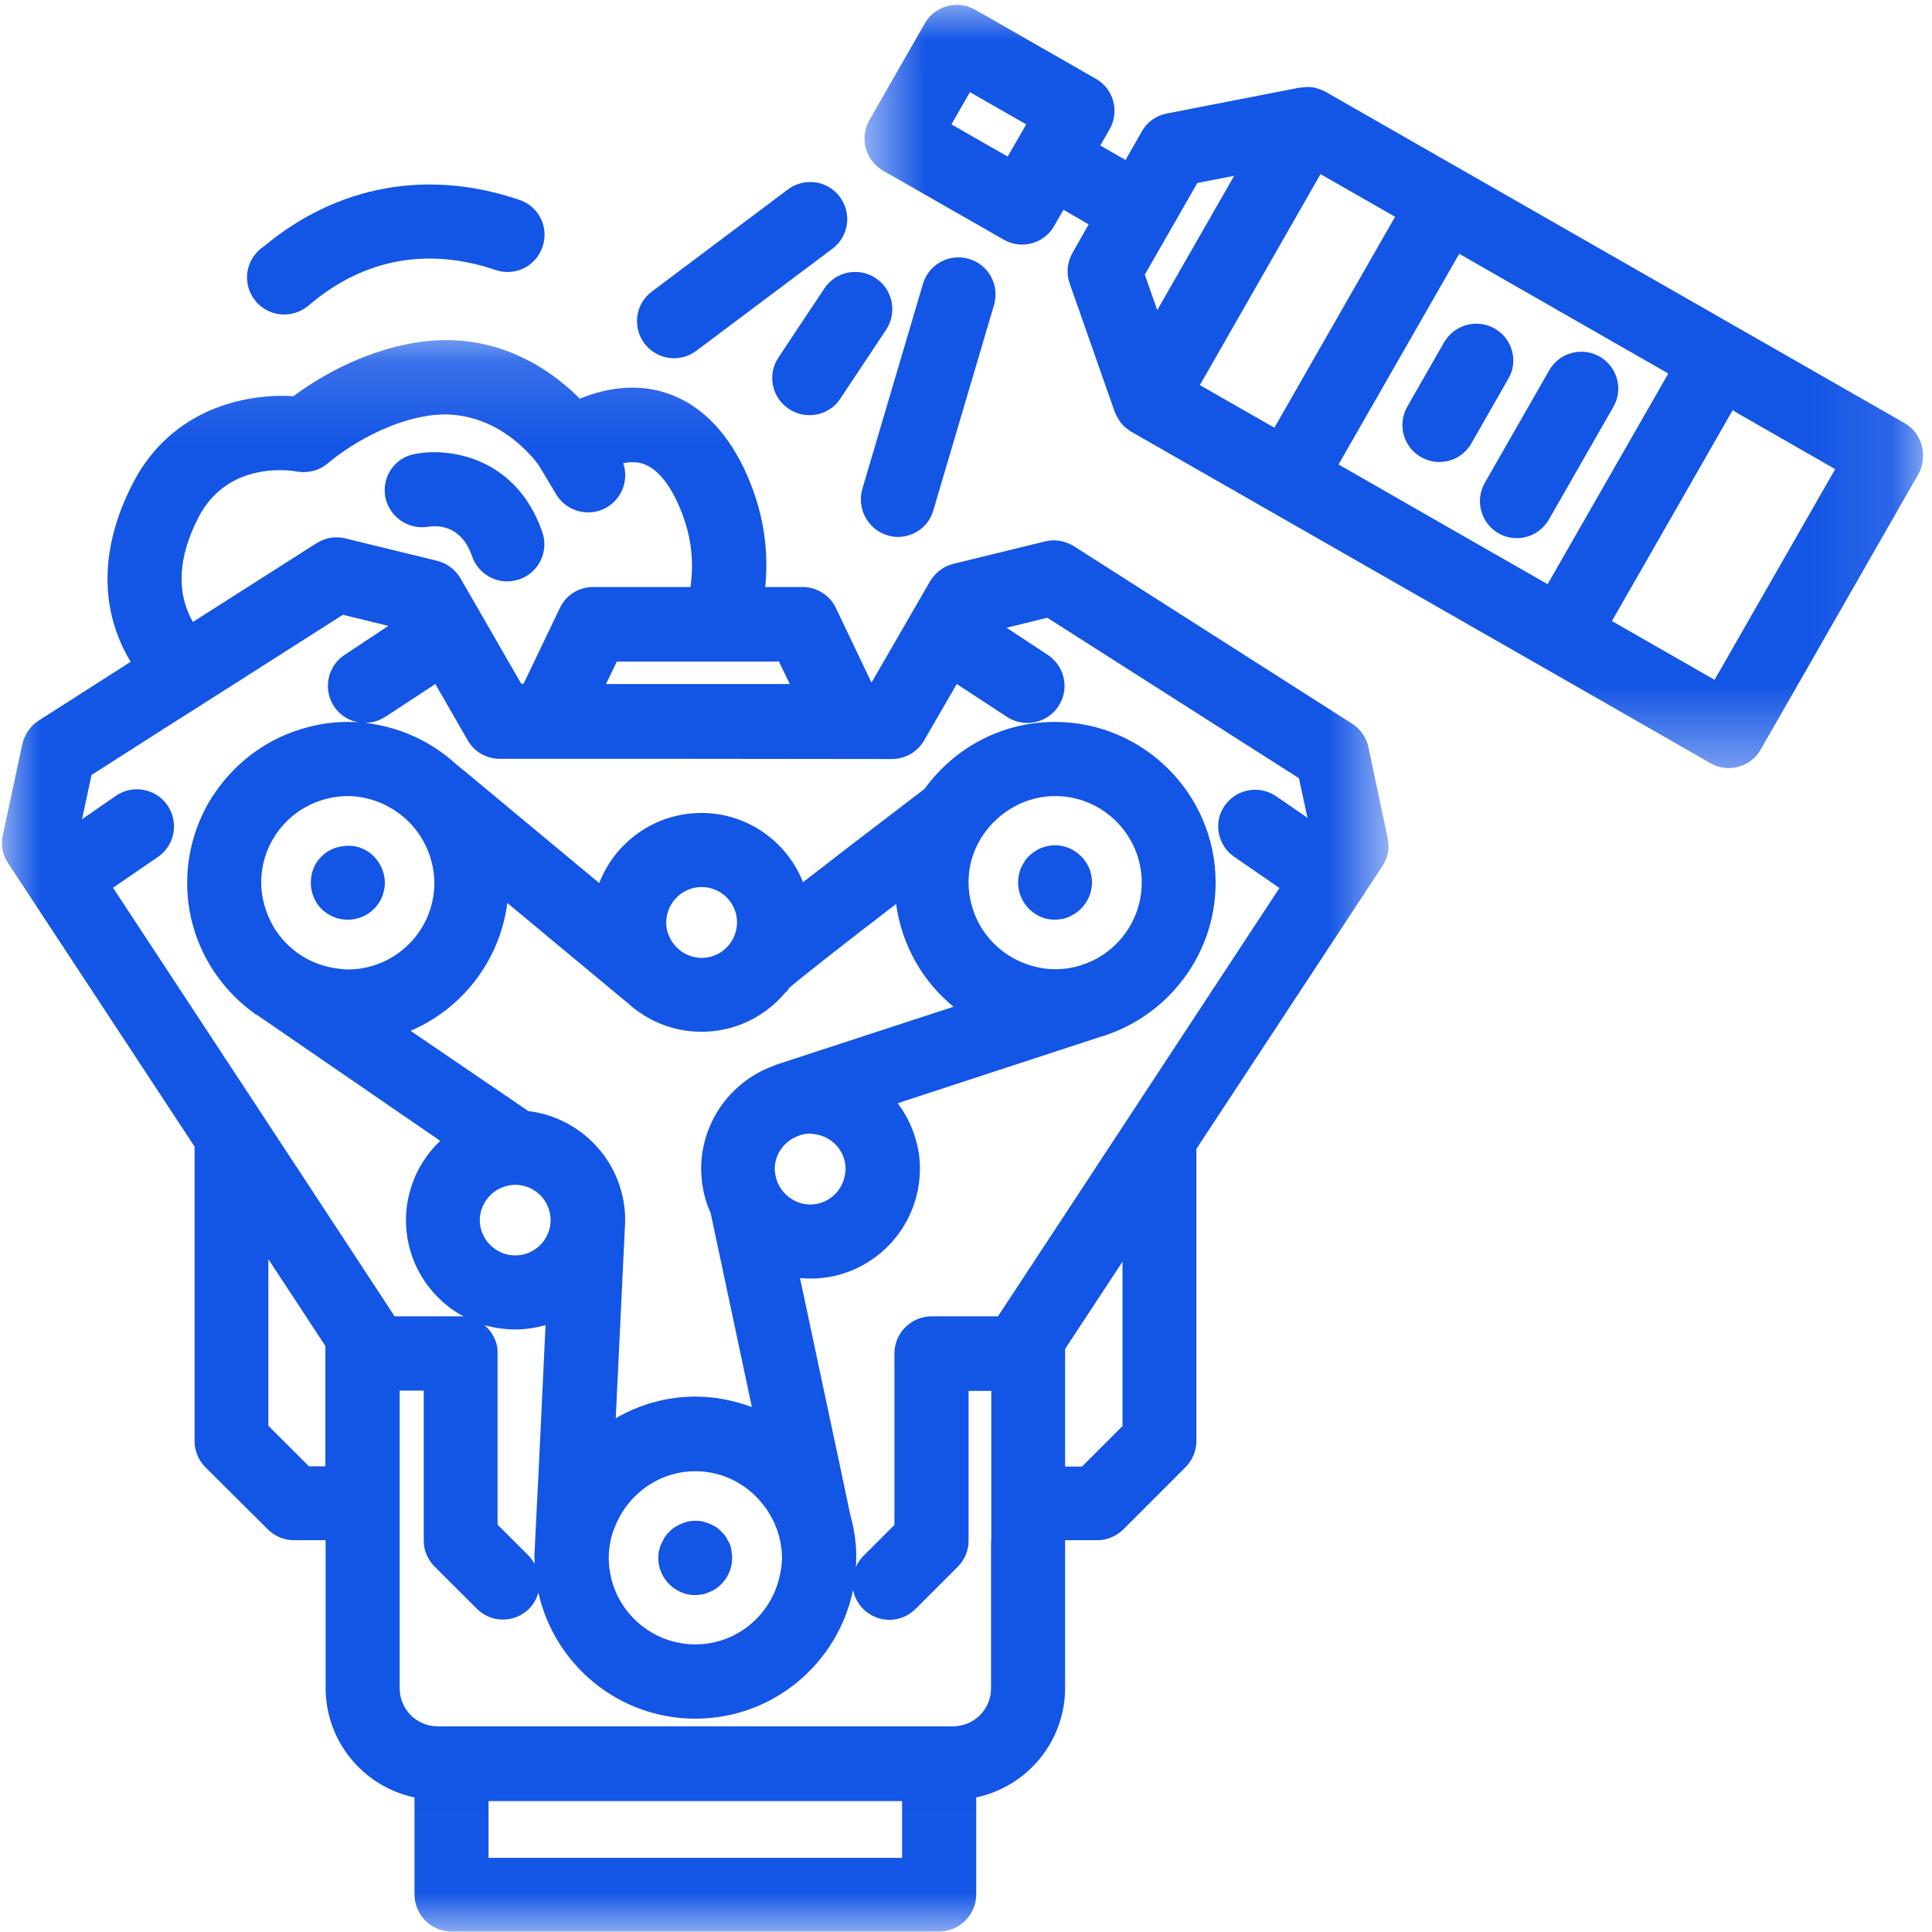
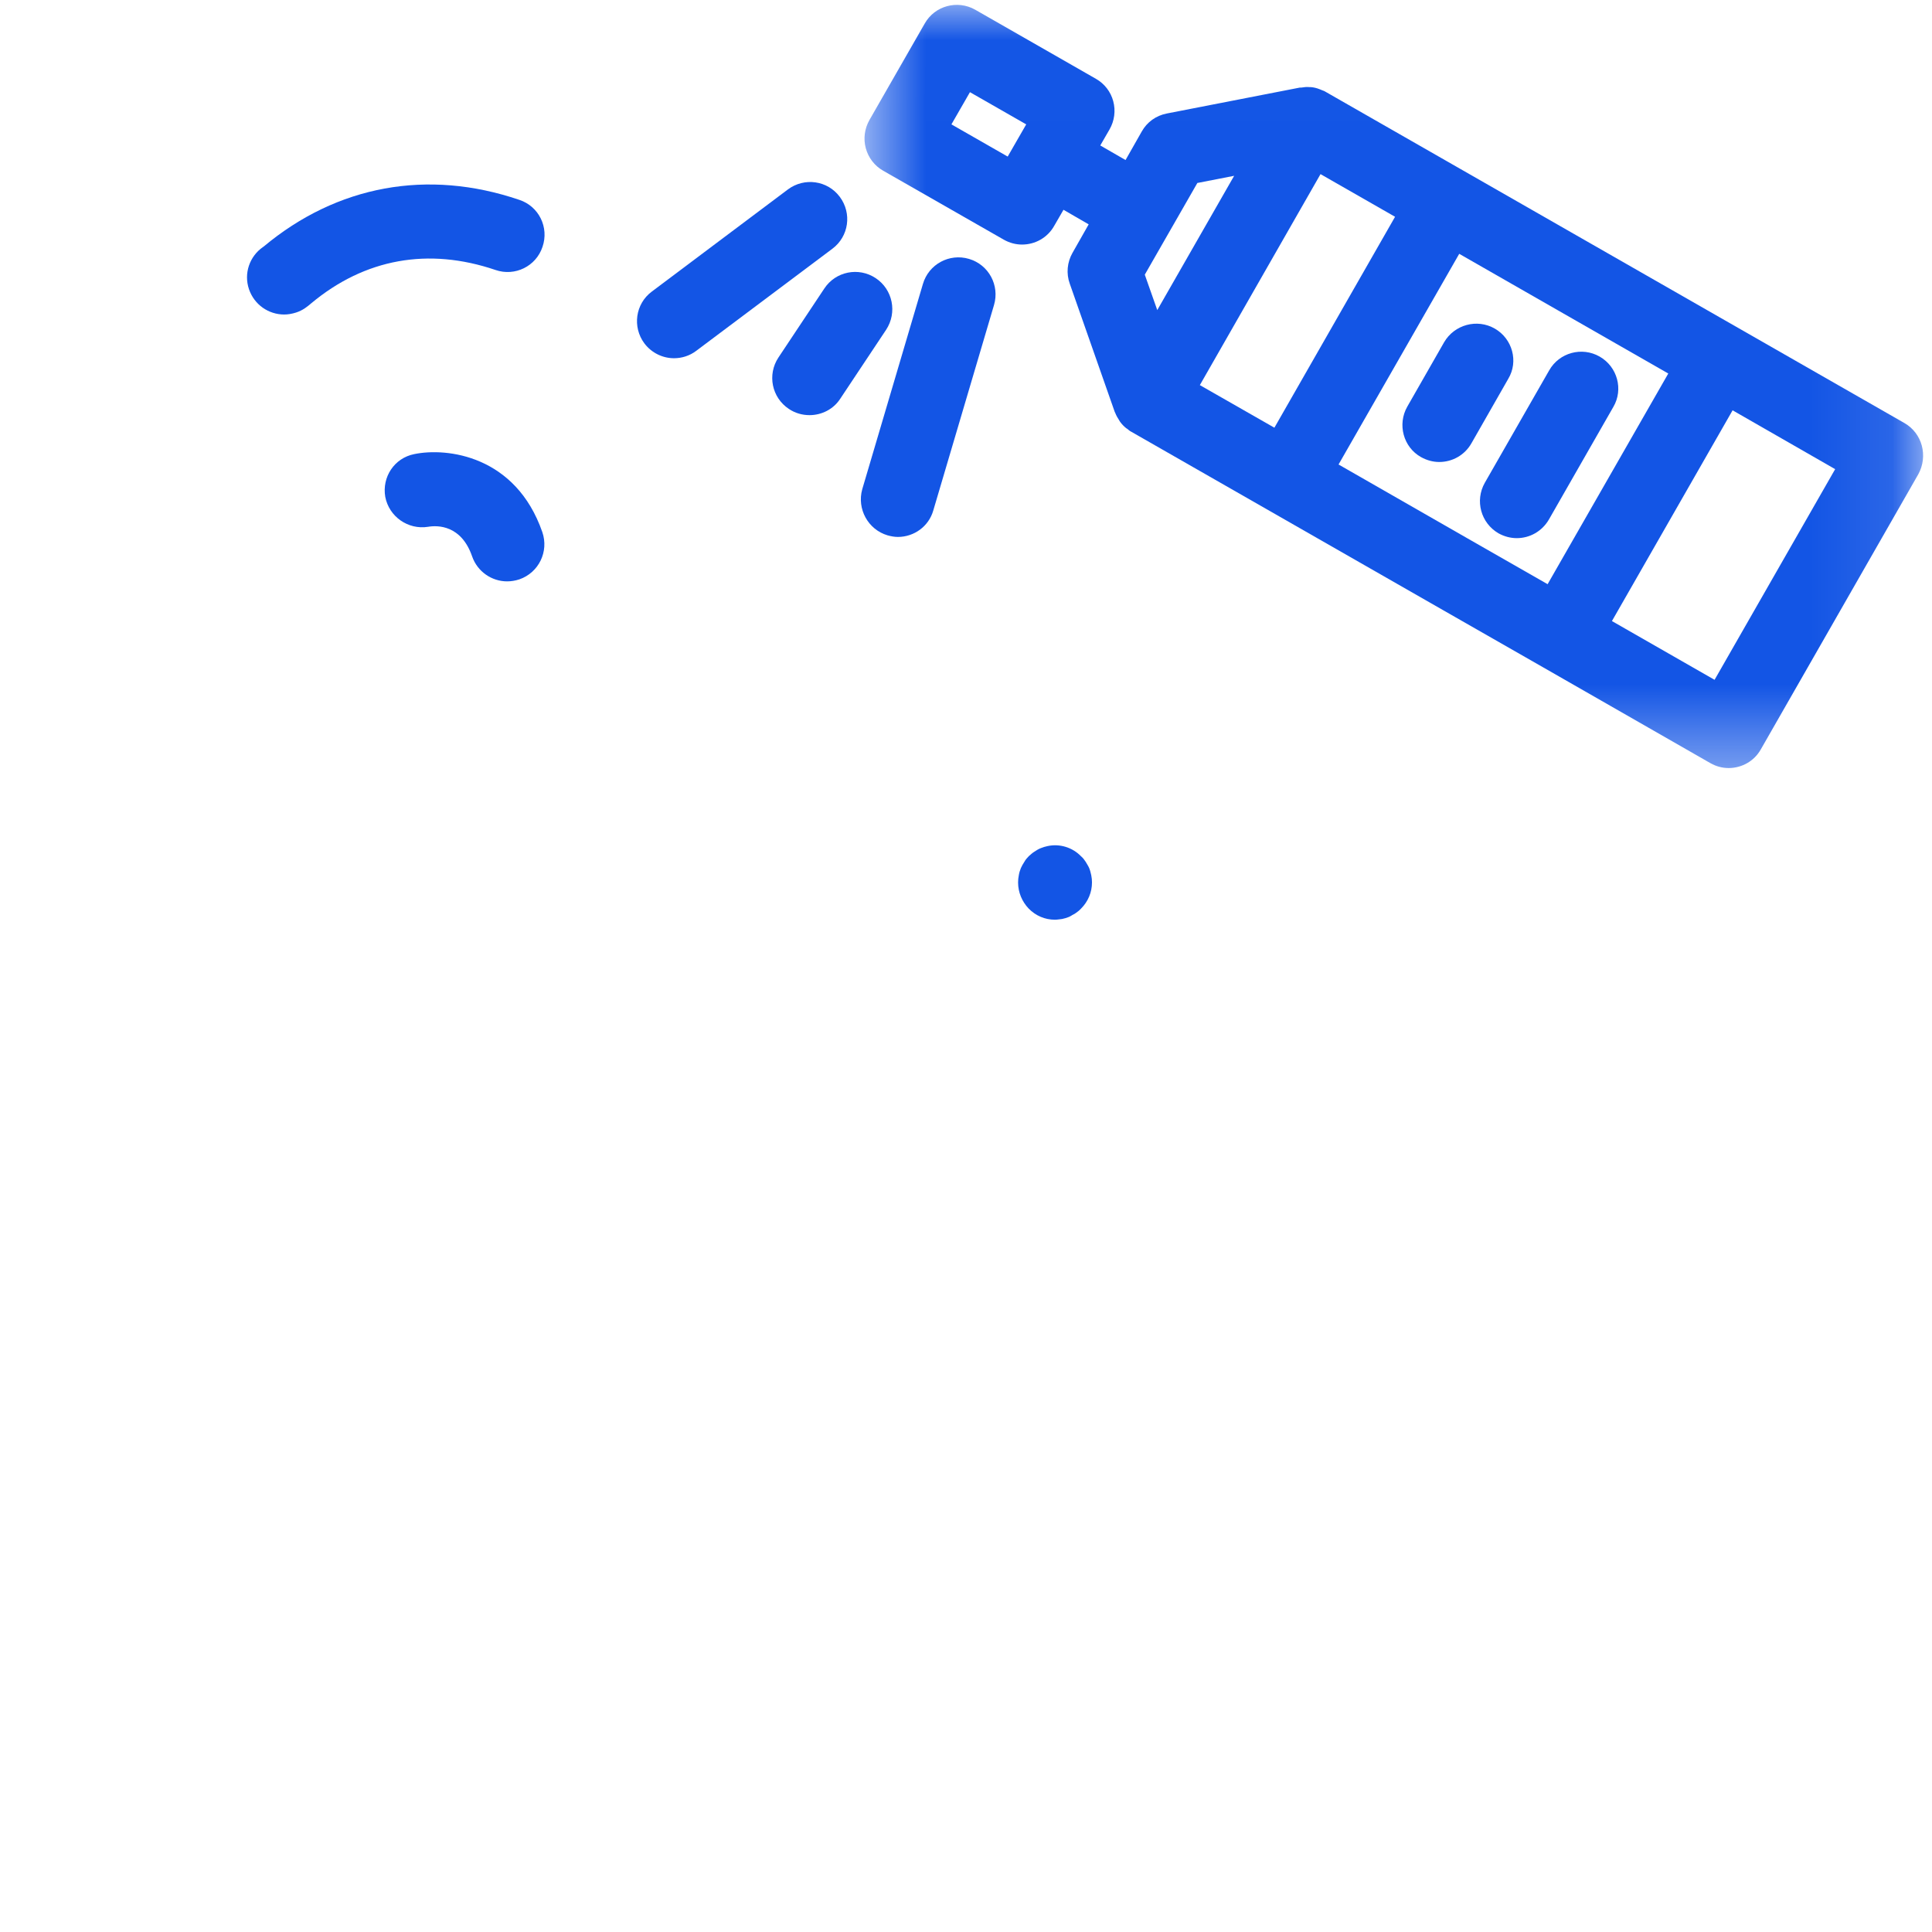
<svg xmlns="http://www.w3.org/2000/svg" width="24" height="24" viewBox="0 0 24 24" fill="none">
  <g clip-path="url(#clip0_44_1188)">
    <path d="M11.025 6.65C11.068 6.662 11.111 6.67 11.154 6.67C11.353 6.67 11.537 6.541 11.594 6.34L12.348 3.789C12.42 3.544 12.282 3.288 12.037 3.216C11.793 3.144 11.537 3.282 11.465 3.527L10.711 6.078C10.643 6.322 10.783 6.578 11.025 6.65Z" fill="#1355E5" />
    <path d="M8.373 4.45C8.468 4.45 8.566 4.421 8.649 4.358L10.34 3.09C10.545 2.937 10.585 2.65 10.432 2.445C10.28 2.241 9.992 2.201 9.788 2.353L8.097 3.622C7.893 3.774 7.853 4.062 8.005 4.266C8.097 4.387 8.235 4.45 8.373 4.45Z" fill="#1355E5" />
    <path d="M3.53 3.907C3.579 3.907 3.628 3.898 3.676 3.883C3.763 3.855 3.814 3.812 3.866 3.768C4.531 3.213 5.321 3.07 6.156 3.354C6.397 3.437 6.659 3.308 6.739 3.067C6.823 2.825 6.694 2.563 6.452 2.483C5.313 2.095 4.186 2.302 3.274 3.064L3.265 3.07C3.101 3.185 3.026 3.395 3.093 3.593C3.159 3.786 3.337 3.907 3.53 3.907Z" fill="#1355E5" />
    <path d="M10.878 3.455C10.665 3.314 10.38 3.372 10.24 3.584L9.67 4.441C9.529 4.654 9.587 4.939 9.8 5.08C9.877 5.132 9.966 5.157 10.056 5.157C10.205 5.157 10.352 5.086 10.438 4.953L11.008 4.096C11.148 3.883 11.091 3.596 10.878 3.455Z" fill="#1355E5" />
    <path d="M19.872 4.43C19.651 4.303 19.369 4.381 19.245 4.6L18.445 5.997C18.319 6.219 18.396 6.498 18.615 6.625C18.687 6.665 18.765 6.685 18.842 6.685C19.003 6.685 19.156 6.601 19.242 6.452L20.042 5.054C20.168 4.838 20.093 4.557 19.872 4.43Z" fill="#1355E5" />
    <mask id="mask0_44_1188" style="mask-type:luminance" maskUnits="userSpaceOnUse" x="0" y="4" width="18" height="20">
-       <path d="M0.006 4.16H17.286V23.993H0.006V4.16Z" fill="white" />
-     </mask>
+       </mask>
    <g mask="url(#mask0_44_1188)">
-       <path d="M16.999 9.282C16.973 9.161 16.901 9.057 16.795 8.989L13.34 6.785C13.234 6.719 13.104 6.696 12.984 6.725L11.845 7.004C11.724 7.033 11.618 7.113 11.554 7.22L10.826 8.48L10.384 7.553C10.306 7.392 10.145 7.292 9.969 7.292H9.506C9.552 6.837 9.489 6.342 9.245 5.825C9 5.313 8.658 4.991 8.229 4.867C7.91 4.775 7.556 4.807 7.203 4.953C6.849 4.597 6.156 4.096 5.169 4.255C4.473 4.367 3.915 4.72 3.645 4.922C3.064 4.884 2.132 5.068 1.649 6.006C1.237 6.806 1.234 7.577 1.623 8.221L0.481 8.951C0.377 9.017 0.306 9.124 0.277 9.245L0.035 10.375C0.009 10.496 0.032 10.623 0.101 10.723L2.417 14.243V17.902C2.417 18.023 2.466 18.14 2.552 18.227L3.326 18.997C3.412 19.084 3.53 19.133 3.651 19.133H4.045V20.968C4.045 21.638 4.519 22.196 5.149 22.328V23.533C5.149 23.787 5.356 23.994 5.609 23.994H11.666C11.919 23.994 12.127 23.787 12.127 23.533V22.328C12.757 22.196 13.231 21.635 13.231 20.968V19.133H13.631C13.752 19.133 13.869 19.084 13.956 18.997L14.726 18.227C14.813 18.14 14.862 18.023 14.862 17.902V14.272L17.172 10.76C17.241 10.657 17.264 10.533 17.238 10.412L16.999 9.282ZM13.944 17.715L13.441 18.218H13.231V16.757L13.944 15.673V17.715ZM12.311 19.139V20.974C12.311 21.233 12.101 21.445 11.839 21.445H5.436C5.178 21.445 4.965 21.235 4.965 20.974V17.275H5.264V19.136V19.139C5.264 19.259 5.313 19.375 5.399 19.461L5.923 19.984C6.012 20.073 6.13 20.119 6.248 20.119C6.366 20.119 6.484 20.073 6.573 19.984C6.63 19.927 6.668 19.855 6.688 19.783C6.886 20.677 7.683 21.35 8.638 21.35C9.604 21.35 10.409 20.663 10.597 19.751C10.614 19.837 10.657 19.921 10.723 19.987C10.812 20.076 10.93 20.122 11.048 20.122C11.166 20.122 11.284 20.076 11.373 19.987L11.896 19.464C11.983 19.378 12.032 19.262 12.032 19.142V19.139V17.278H12.314V19.139H12.311ZM11.206 23.079H6.069V22.374H11.206V23.079ZM3.337 15.647L4.042 16.72V18.215H3.838L3.334 17.712V15.647H3.337ZM6.018 16.461C6.139 16.495 6.268 16.515 6.4 16.515C6.53 16.515 6.656 16.495 6.777 16.461L6.694 18.212L6.671 18.672L6.648 19.133L6.639 19.325C6.639 19.328 6.639 19.328 6.639 19.331C6.639 19.337 6.639 19.343 6.639 19.349C6.639 19.375 6.642 19.4 6.642 19.426C6.621 19.392 6.599 19.36 6.57 19.328L6.181 18.94V16.809C6.184 16.671 6.118 16.547 6.018 16.461ZM5.1 12.805C5.741 12.532 6.21 11.934 6.302 11.217L7.784 12.449C7.786 12.449 7.786 12.452 7.789 12.452C8.034 12.679 8.359 12.817 8.716 12.817C9.127 12.817 9.495 12.633 9.745 12.342C9.768 12.322 9.788 12.299 9.803 12.273C9.941 12.152 10.487 11.724 11.132 11.229C11.201 11.741 11.462 12.193 11.845 12.506L9.679 13.214L9.639 13.228L9.624 13.234C9.621 13.234 9.619 13.237 9.619 13.237C9.377 13.323 9.164 13.475 9.009 13.671C8.899 13.806 8.819 13.962 8.767 14.131C8.73 14.255 8.71 14.384 8.71 14.517C8.71 14.543 8.713 14.565 8.713 14.591C8.721 14.761 8.761 14.922 8.828 15.069L9.34 17.479C9.121 17.399 8.888 17.349 8.641 17.349C8.278 17.349 7.942 17.448 7.649 17.617L7.766 15.175C7.766 15.172 7.766 15.172 7.766 15.169C7.766 15.164 7.766 15.158 7.766 15.152C7.766 14.951 7.72 14.761 7.643 14.591C7.562 14.413 7.444 14.258 7.3 14.131C7.099 13.956 6.843 13.835 6.564 13.803L6.371 13.671L5.1 12.805ZM3.245 10.964C3.245 10.516 3.518 10.133 3.909 9.972C4.036 9.92 4.177 9.889 4.321 9.889C4.453 9.889 4.579 9.917 4.697 9.961C4.746 9.978 4.789 10.001 4.836 10.027C5.071 10.156 5.253 10.372 5.339 10.631C5.374 10.738 5.396 10.85 5.396 10.967C5.396 11.56 4.913 12.043 4.321 12.043C4.272 12.043 4.223 12.034 4.174 12.029C3.846 11.983 3.564 11.79 3.4 11.517C3.306 11.353 3.245 11.166 3.245 10.964ZM8.276 11.459C8.276 11.217 8.474 11.019 8.716 11.019C8.957 11.019 9.156 11.215 9.156 11.459C9.156 11.505 9.147 11.545 9.135 11.589C9.081 11.767 8.914 11.899 8.719 11.899C8.537 11.899 8.382 11.79 8.313 11.632C8.287 11.577 8.276 11.52 8.276 11.459ZM12.414 10.148C12.601 9.99 12.843 9.889 13.107 9.889C13.7 9.889 14.183 10.372 14.183 10.964C14.183 11.338 13.99 11.669 13.7 11.862C13.53 11.974 13.326 12.04 13.107 12.04C12.912 12.04 12.731 11.983 12.572 11.894C12.319 11.747 12.132 11.505 12.063 11.215C12.043 11.134 12.032 11.051 12.032 10.964C12.029 10.637 12.181 10.346 12.414 10.148ZM10.504 14.523C10.504 14.548 10.502 14.571 10.496 14.597C10.461 14.804 10.28 14.963 10.064 14.963C9.958 14.963 9.86 14.922 9.785 14.859C9.708 14.793 9.65 14.704 9.633 14.597C9.63 14.574 9.624 14.548 9.624 14.523C9.624 14.355 9.719 14.212 9.857 14.137C9.918 14.105 9.987 14.082 10.062 14.082C10.073 14.082 10.082 14.085 10.09 14.085C10.154 14.091 10.214 14.108 10.266 14.134C10.409 14.209 10.504 14.352 10.504 14.523ZM6.242 14.749C6.291 14.729 6.346 14.718 6.4 14.718C6.642 14.718 6.84 14.914 6.84 15.158C6.84 15.215 6.829 15.268 6.809 15.316C6.745 15.48 6.587 15.595 6.4 15.595C6.159 15.595 5.96 15.397 5.96 15.155C5.963 14.971 6.078 14.813 6.242 14.749ZM9.714 19.352C9.714 19.449 9.696 19.541 9.673 19.63C9.549 20.088 9.135 20.427 8.638 20.427C8.195 20.427 7.812 20.157 7.649 19.774C7.594 19.645 7.562 19.501 7.562 19.352C7.562 19.279 7.571 19.207 7.585 19.139C7.605 19.035 7.646 18.94 7.694 18.848C7.726 18.788 7.764 18.73 7.806 18.678C8.005 18.434 8.301 18.276 8.638 18.276C8.974 18.276 9.274 18.434 9.469 18.678C9.481 18.693 9.492 18.707 9.504 18.722C9.593 18.845 9.659 18.986 9.691 19.139C9.705 19.207 9.714 19.279 9.714 19.352ZM15.334 10.645L15.894 11.031L14.157 13.674L13.855 14.134L13.553 14.594L12.397 16.352H11.572C11.319 16.352 11.111 16.559 11.111 16.812V18.943L10.723 19.331C10.683 19.372 10.654 19.418 10.631 19.467C10.634 19.429 10.637 19.389 10.637 19.352C10.637 19.279 10.634 19.207 10.625 19.139C10.614 19.032 10.594 18.929 10.565 18.828L10.533 18.678L10.436 18.218L9.938 15.877C9.981 15.88 10.024 15.883 10.067 15.883C10.792 15.883 11.384 15.313 11.425 14.597C11.425 14.571 11.428 14.548 11.428 14.523C11.428 14.387 11.408 14.258 11.37 14.137C11.324 13.979 11.249 13.835 11.152 13.705L11.244 13.674L13.694 12.872H13.697C14.508 12.618 15.101 11.859 15.101 10.964C15.101 9.863 14.203 8.968 13.104 8.968C12.437 8.968 11.851 9.296 11.485 9.8C10.809 10.315 10.323 10.688 9.975 10.959C9.777 10.455 9.285 10.099 8.713 10.099C8.134 10.099 7.64 10.461 7.444 10.97L6.417 10.116L5.822 9.621L5.678 9.503C5.675 9.5 5.675 9.5 5.673 9.5C5.5 9.34 5.299 9.21 5.074 9.118C4.841 9.023 4.588 8.968 4.321 8.968C4.136 8.968 3.958 8.995 3.789 9.043C3.498 9.124 3.236 9.267 3.015 9.46C2.868 9.587 2.742 9.736 2.635 9.9C2.44 10.208 2.325 10.576 2.325 10.967C2.325 11.629 2.65 12.216 3.15 12.581C3.156 12.584 3.159 12.589 3.161 12.592L3.185 12.604L3.225 12.63L4.744 13.674L5.414 14.134L5.468 14.172C5.342 14.293 5.241 14.433 5.166 14.594C5.089 14.767 5.043 14.957 5.043 15.155C5.043 15.673 5.333 16.125 5.761 16.355C5.75 16.355 5.739 16.352 5.724 16.352H4.899C4.896 16.343 4.893 16.334 4.887 16.329L3.749 14.594L3.446 14.134L3.144 13.674L1.404 11.028L1.962 10.645C2.172 10.502 2.224 10.214 2.08 10.004C1.936 9.794 1.649 9.742 1.439 9.886L1.019 10.177L1.137 9.627L2.029 9.057L2.486 8.767L2.937 8.48L4.26 7.637L4.824 7.775L4.281 8.135C4.068 8.275 4.01 8.56 4.148 8.773C4.237 8.908 4.384 8.98 4.534 8.98C4.62 8.98 4.709 8.954 4.786 8.905L5.408 8.497L5.793 9.167L5.811 9.196C5.891 9.34 6.044 9.426 6.21 9.426H8.442L11.08 9.429C11.244 9.429 11.396 9.342 11.479 9.199L11.885 8.497L12.509 8.905C12.587 8.957 12.676 8.98 12.762 8.98C12.912 8.98 13.059 8.908 13.148 8.773C13.289 8.56 13.228 8.275 13.015 8.135L12.504 7.798L13.01 7.674L16.136 9.667L16.242 10.159L15.854 9.892C15.644 9.748 15.357 9.8 15.213 10.009C15.069 10.214 15.124 10.502 15.334 10.645ZM2.463 6.432C2.825 5.724 3.601 5.842 3.685 5.857C3.826 5.882 3.973 5.845 4.082 5.747C4.088 5.742 4.623 5.278 5.307 5.166C6.153 5.031 6.656 5.727 6.696 5.785L6.909 6.141C6.996 6.285 7.148 6.365 7.306 6.365C7.387 6.365 7.467 6.345 7.542 6.3C7.732 6.185 7.812 5.957 7.741 5.753C7.824 5.739 7.904 5.736 7.971 5.756C8.134 5.802 8.281 5.96 8.408 6.225C8.592 6.613 8.624 6.972 8.577 7.292H7.369C7.191 7.292 7.03 7.392 6.955 7.553L6.504 8.494H6.475L5.721 7.185C5.658 7.076 5.554 6.998 5.431 6.967L4.289 6.688C4.168 6.659 4.039 6.679 3.932 6.748L2.396 7.726C2.189 7.361 2.21 6.926 2.463 6.432ZM9.811 8.497H7.528L7.663 8.218H9.676L9.811 8.497Z" fill="#1355E5" />
-     </g>
+       </g>
    <path d="M18.569 4.082C18.348 3.955 18.066 4.033 17.939 4.252L17.482 5.051C17.356 5.272 17.433 5.555 17.652 5.678C17.724 5.718 17.801 5.739 17.879 5.739C18.04 5.739 18.195 5.655 18.279 5.506L18.736 4.706C18.866 4.49 18.788 4.208 18.569 4.082Z" fill="#1355E5" />
-     <path d="M3.895 11.14C3.906 11.169 3.921 11.195 3.935 11.22C3.953 11.246 3.973 11.27 3.993 11.29C4.079 11.376 4.194 11.425 4.321 11.425C4.381 11.425 4.441 11.413 4.496 11.39C4.554 11.367 4.603 11.333 4.646 11.29C4.669 11.27 4.686 11.246 4.703 11.22C4.721 11.195 4.735 11.169 4.746 11.14C4.758 11.111 4.764 11.085 4.772 11.054C4.778 11.025 4.781 10.993 4.781 10.965C4.781 10.844 4.729 10.726 4.646 10.64C4.626 10.617 4.603 10.599 4.577 10.582C4.551 10.565 4.525 10.55 4.496 10.539C4.467 10.527 4.441 10.519 4.41 10.513C4.349 10.502 4.292 10.505 4.231 10.516C4.142 10.533 4.059 10.573 3.993 10.64C3.973 10.66 3.953 10.683 3.935 10.709C3.918 10.735 3.906 10.76 3.895 10.786C3.884 10.815 3.875 10.844 3.869 10.875C3.864 10.904 3.861 10.933 3.861 10.962C3.861 10.962 3.861 10.962 3.861 10.965C3.861 10.993 3.864 11.025 3.869 11.054C3.875 11.085 3.884 11.111 3.895 11.14Z" fill="#1355E5" />
    <mask id="mask1_44_1188" style="mask-type:luminance" maskUnits="userSpaceOnUse" x="10" y="0" width="14" height="10">
      <path d="M10.673 0.006H23.9V9.6H10.673V0.006Z" fill="white" />
    </mask>
    <g mask="url(#mask1_44_1188)">
      <path d="M23.657 5.255L16.461 1.137C16.447 1.128 16.432 1.125 16.421 1.12C16.412 1.117 16.404 1.111 16.392 1.108C16.357 1.094 16.32 1.085 16.283 1.082C16.277 1.082 16.271 1.082 16.265 1.082C16.231 1.079 16.2 1.082 16.165 1.088C16.159 1.088 16.153 1.088 16.147 1.088L14.494 1.41C14.361 1.436 14.249 1.516 14.183 1.634L13.982 1.988L13.668 1.807L13.783 1.608C13.844 1.502 13.861 1.375 13.829 1.257C13.798 1.14 13.72 1.039 13.614 0.979L12.115 0.121C11.894 -0.005 11.612 0.072 11.488 0.291L10.801 1.49C10.74 1.597 10.723 1.723 10.755 1.841C10.787 1.959 10.864 2.06 10.97 2.12L12.469 2.977C12.541 3.018 12.619 3.038 12.696 3.038C12.857 3.038 13.012 2.955 13.096 2.805L13.211 2.606L13.524 2.787L13.323 3.141C13.257 3.257 13.243 3.397 13.289 3.524L13.847 5.115C13.85 5.12 13.852 5.126 13.855 5.132C13.867 5.163 13.884 5.192 13.901 5.218C13.904 5.224 13.91 5.232 13.913 5.238C13.936 5.27 13.961 5.296 13.99 5.319C13.999 5.325 14.008 5.33 14.014 5.336C14.025 5.345 14.037 5.356 14.051 5.362L17.931 7.582L19.173 8.292L21.247 9.48C21.319 9.521 21.396 9.541 21.474 9.541C21.635 9.541 21.791 9.457 21.874 9.308L23.83 5.891C23.954 5.664 23.879 5.382 23.657 5.255ZM12.748 1.545L12.518 1.945L11.819 1.545L12.049 1.145L12.748 1.545ZM20.024 7.715L21.523 5.097L22.797 5.828L21.299 8.445L20.024 7.715ZM16.404 2.163L17.33 2.693L15.831 5.313L14.905 4.784L16.404 2.163ZM19.225 7.257L18.23 6.688L16.628 5.77L18.127 3.153L20.724 4.64L19.225 7.257ZM14.376 3.852L14.221 3.412L14.874 2.273L15.331 2.184L14.376 3.852Z" fill="#1355E5" />
    </g>
    <path d="M13.104 11.425C13.133 11.425 13.165 11.419 13.194 11.416C13.222 11.41 13.251 11.402 13.28 11.39C13.294 11.384 13.311 11.373 13.326 11.364C13.337 11.359 13.349 11.353 13.361 11.344C13.386 11.327 13.409 11.309 13.429 11.287C13.516 11.2 13.565 11.085 13.565 10.962C13.565 10.933 13.562 10.901 13.556 10.873C13.55 10.844 13.542 10.812 13.53 10.783C13.518 10.755 13.501 10.732 13.487 10.706C13.47 10.68 13.453 10.657 13.429 10.637C13.323 10.527 13.165 10.478 13.015 10.51C12.986 10.516 12.958 10.524 12.929 10.536C12.9 10.547 12.877 10.562 12.851 10.579C12.826 10.594 12.805 10.614 12.782 10.634C12.782 10.634 12.779 10.634 12.779 10.637C12.759 10.657 12.739 10.68 12.725 10.706C12.708 10.732 12.693 10.758 12.682 10.783C12.67 10.812 12.661 10.841 12.656 10.873C12.65 10.901 12.647 10.933 12.647 10.962C12.647 11.085 12.696 11.2 12.779 11.287C12.866 11.376 12.981 11.425 13.104 11.425Z" fill="#1355E5" />
-     <path d="M9.063 19.176C9.057 19.162 9.049 19.15 9.043 19.139C9.035 19.124 9.029 19.11 9.02 19.095C9.003 19.07 8.986 19.047 8.962 19.027C8.942 19.006 8.92 18.986 8.894 18.969C8.867 18.952 8.842 18.94 8.816 18.929C8.787 18.917 8.758 18.909 8.73 18.9C8.672 18.888 8.609 18.888 8.551 18.9C8.522 18.906 8.494 18.917 8.465 18.929C8.436 18.94 8.41 18.955 8.385 18.969C8.359 18.986 8.335 19.006 8.315 19.027C8.295 19.047 8.275 19.07 8.258 19.095C8.249 19.11 8.244 19.124 8.235 19.139C8.229 19.15 8.22 19.165 8.215 19.176C8.203 19.205 8.195 19.231 8.186 19.262C8.18 19.291 8.177 19.323 8.177 19.352C8.177 19.475 8.226 19.59 8.312 19.679C8.33 19.697 8.35 19.711 8.367 19.725C8.445 19.783 8.537 19.815 8.635 19.815C8.666 19.815 8.698 19.809 8.727 19.806C8.755 19.8 8.784 19.789 8.813 19.777C8.842 19.766 8.865 19.751 8.891 19.737C8.914 19.723 8.934 19.703 8.954 19.685C8.957 19.682 8.957 19.682 8.96 19.679C9.046 19.593 9.095 19.478 9.095 19.352C9.095 19.323 9.092 19.291 9.086 19.262C9.083 19.231 9.075 19.202 9.063 19.176Z" fill="#1355E5" />
    <path d="M5.318 6.544C5.436 6.524 5.73 6.521 5.865 6.912C5.931 7.102 6.11 7.222 6.299 7.222C6.348 7.222 6.4 7.214 6.452 7.197C6.693 7.113 6.82 6.852 6.737 6.61C6.406 5.658 5.552 5.557 5.146 5.641C4.899 5.69 4.743 5.925 4.786 6.173C4.833 6.417 5.068 6.584 5.318 6.544Z" fill="#1355E5" />
  </g>
  <defs>
    <clipPath id="clip0_44_1188">
      <rect width="24" height="24" fill="white" />
    </clipPath>
  </defs>
</svg>